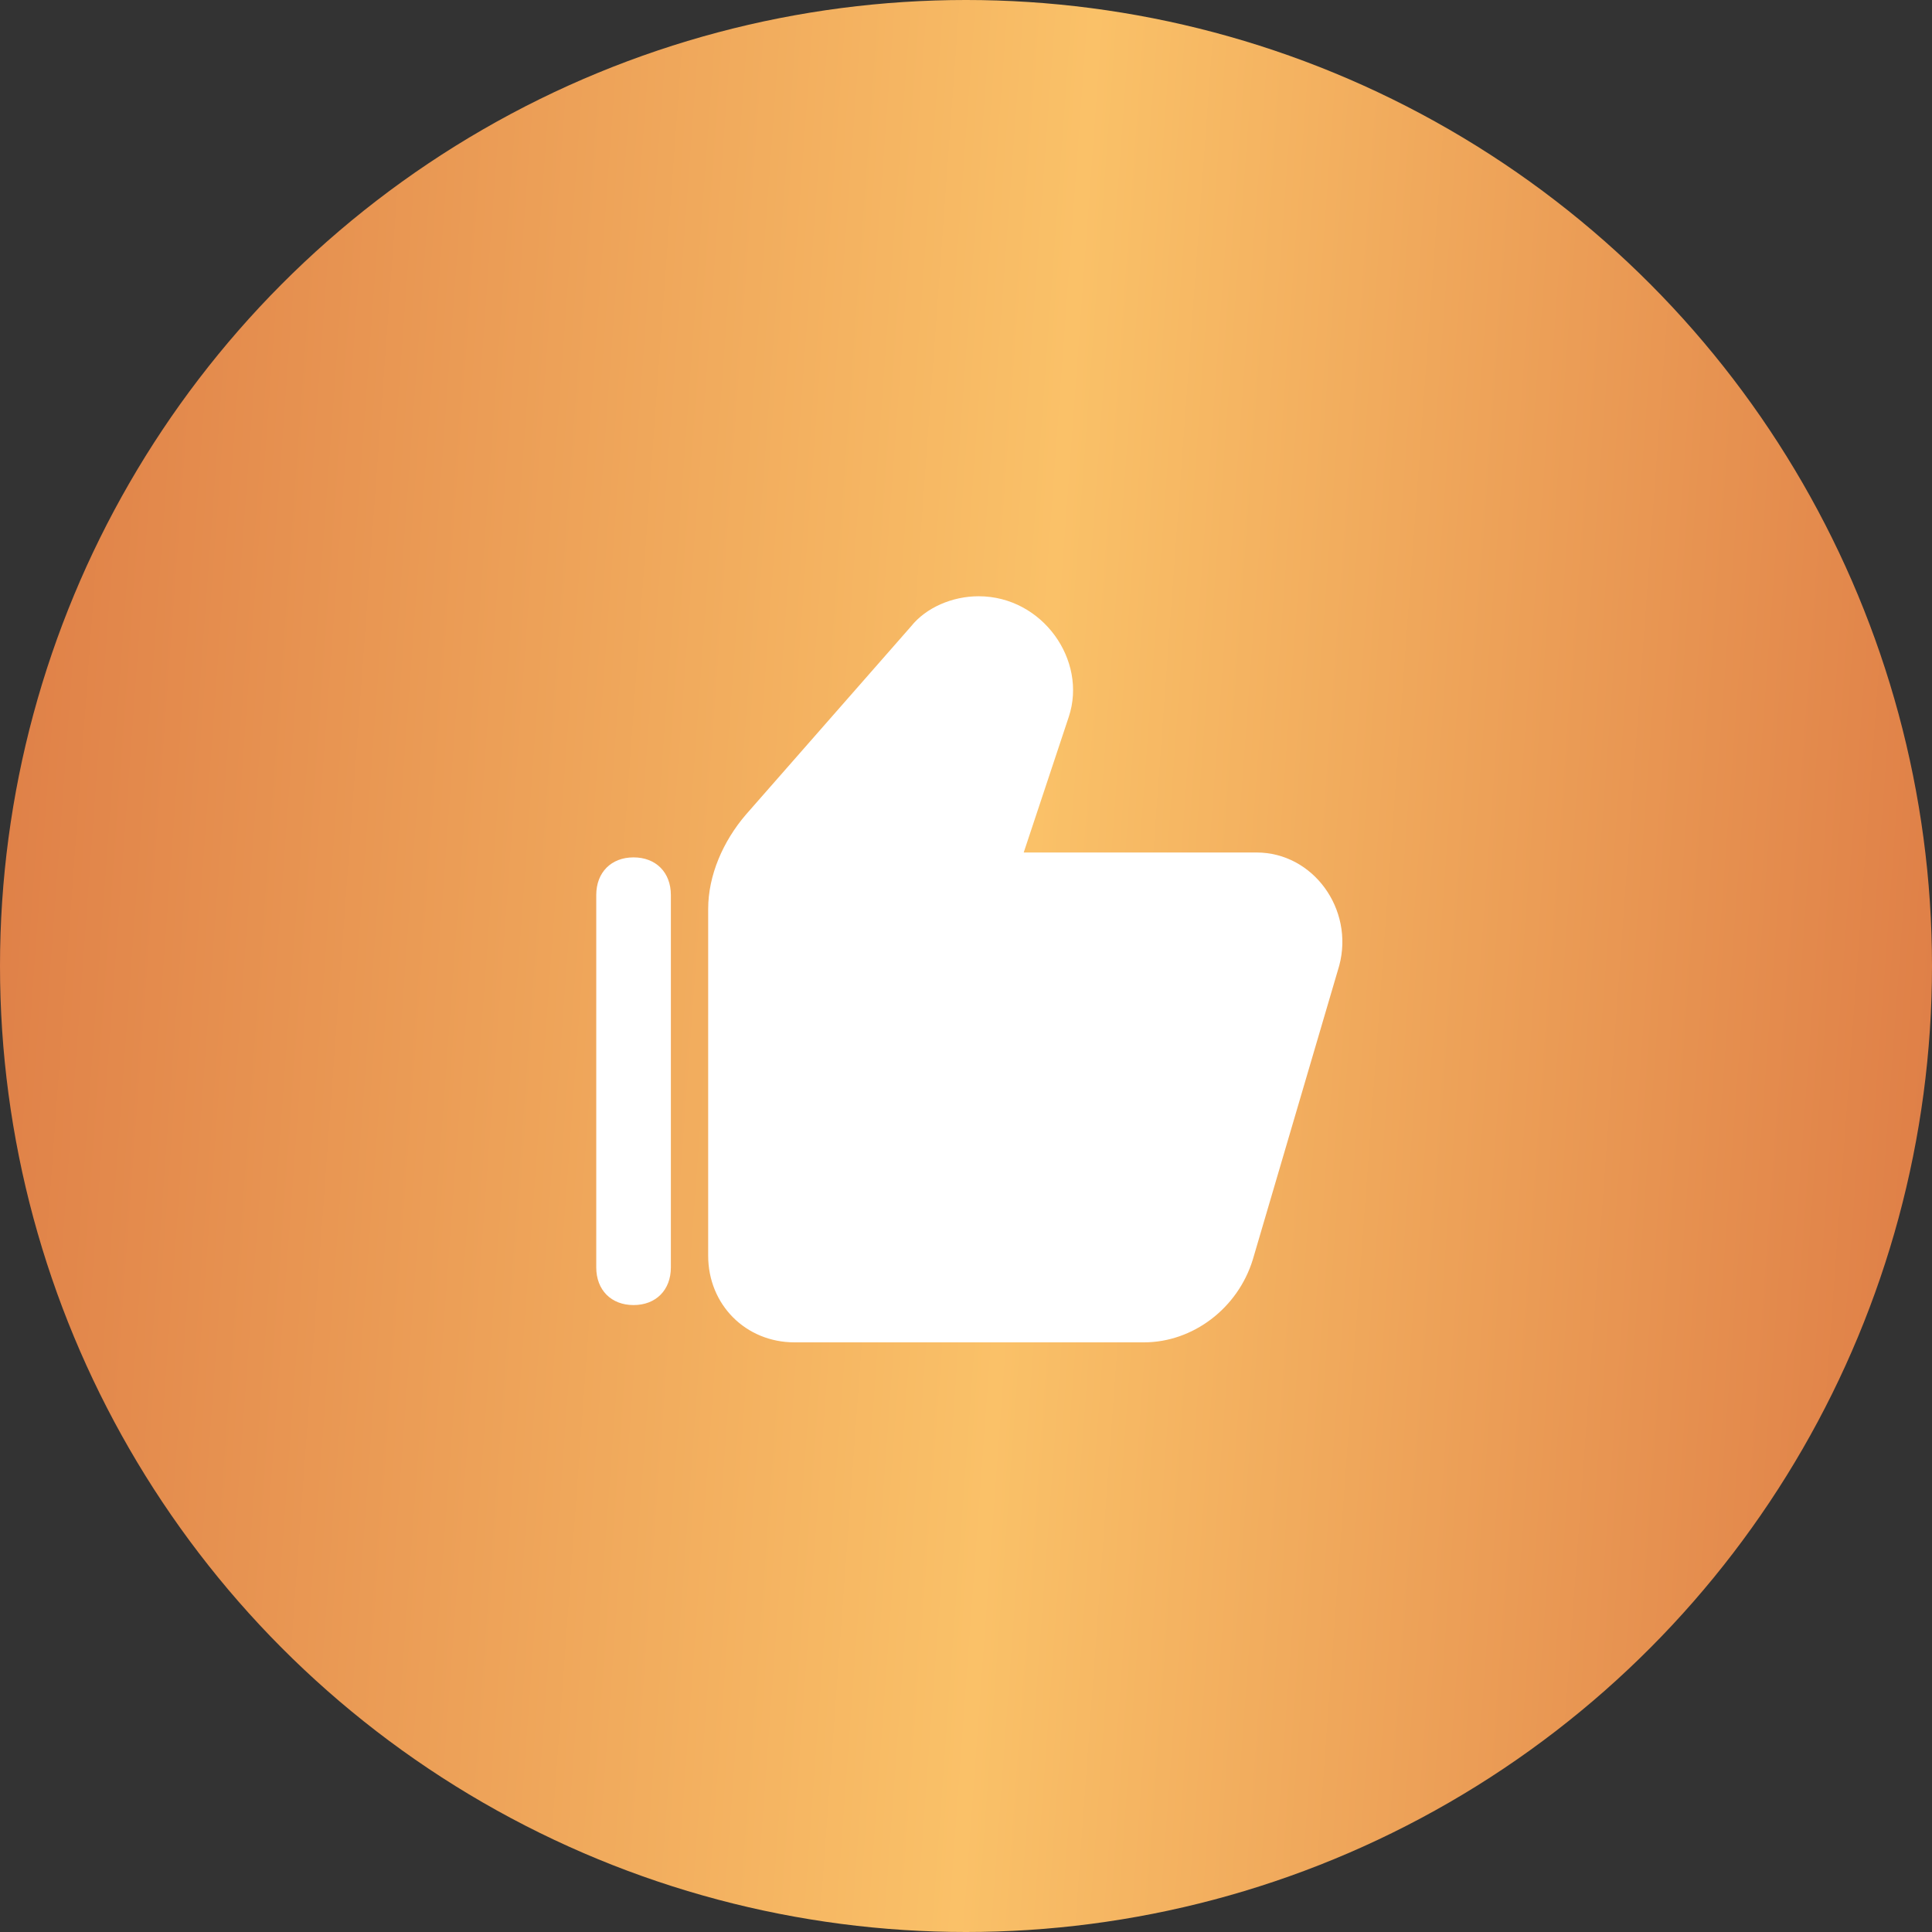
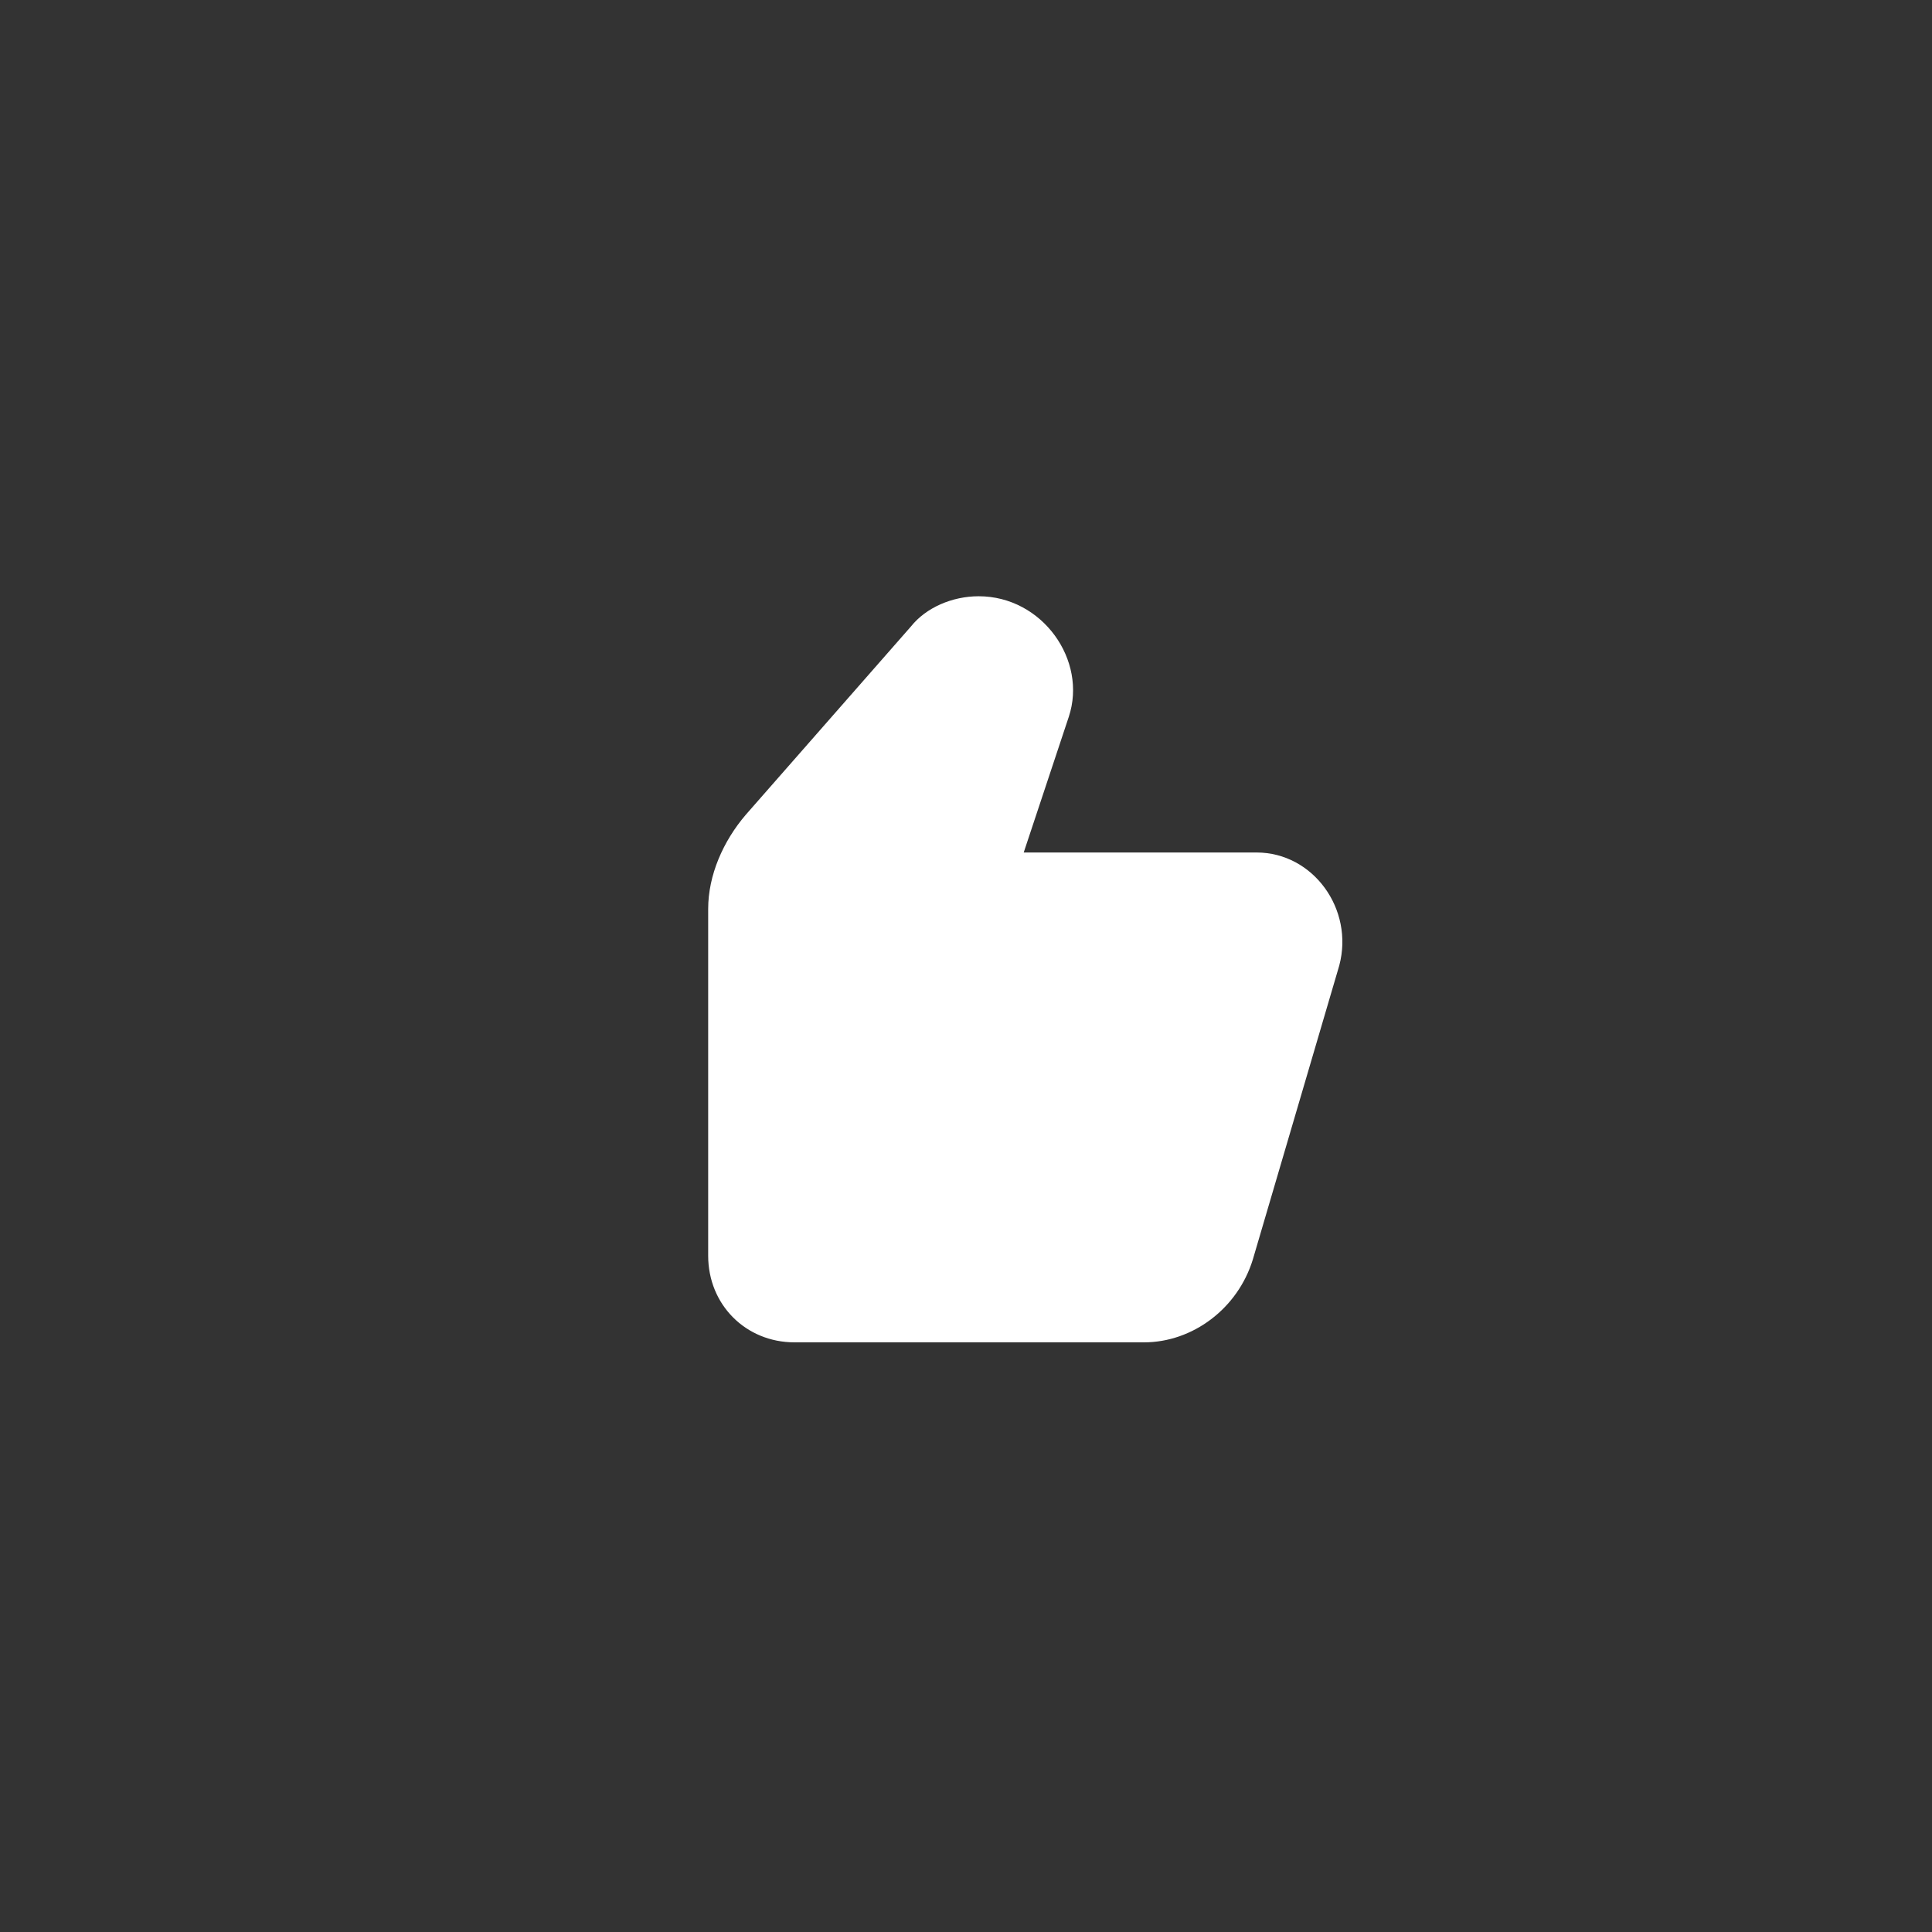
<svg xmlns="http://www.w3.org/2000/svg" width="100" height="100" viewBox="0 0 100 100" fill="none">
  <rect x="0" y="0" width="100" height="100" fill="#333333" stroke="none" />
-   <circle cx="50" cy="50" r="50" fill="url(#paint0_linear_185_1468)" />
-   <path d="M32.793 44.378C31.634 44.378 30.862 45.157 30.862 46.326V65.602C30.862 66.771 31.634 67.55 32.793 67.55C33.951 67.55 34.724 66.771 34.724 65.602V46.326C34.724 45.157 33.951 44.378 32.793 44.378Z" fill="white" />
  <path d="M65.042 44.125H52.987L55.32 37.103C56.292 34.178 53.959 30.862 50.654 30.862C49.293 30.862 47.932 31.447 47.154 32.422L38.599 42.174C37.432 43.54 36.655 45.295 36.655 47.05V64.994C36.655 67.53 38.599 69.48 41.127 69.48H59.209C61.737 69.48 64.07 67.725 64.847 65.189L69.32 49.976C70.097 47.05 67.959 44.125 65.042 44.125Z" fill="white" />
  <defs>
    <linearGradient id="paint0_linear_185_1468" x1="0" y1="0" x2="105.341" y2="7.669" gradientUnits="userSpaceOnUse">
      <stop stop-color="#DE7D46" />
      <stop offset="0.536" stop-color="#FAC168" />
      <stop offset="1" stop-color="#DE7D46" />
    </linearGradient>
  </defs>
</svg>